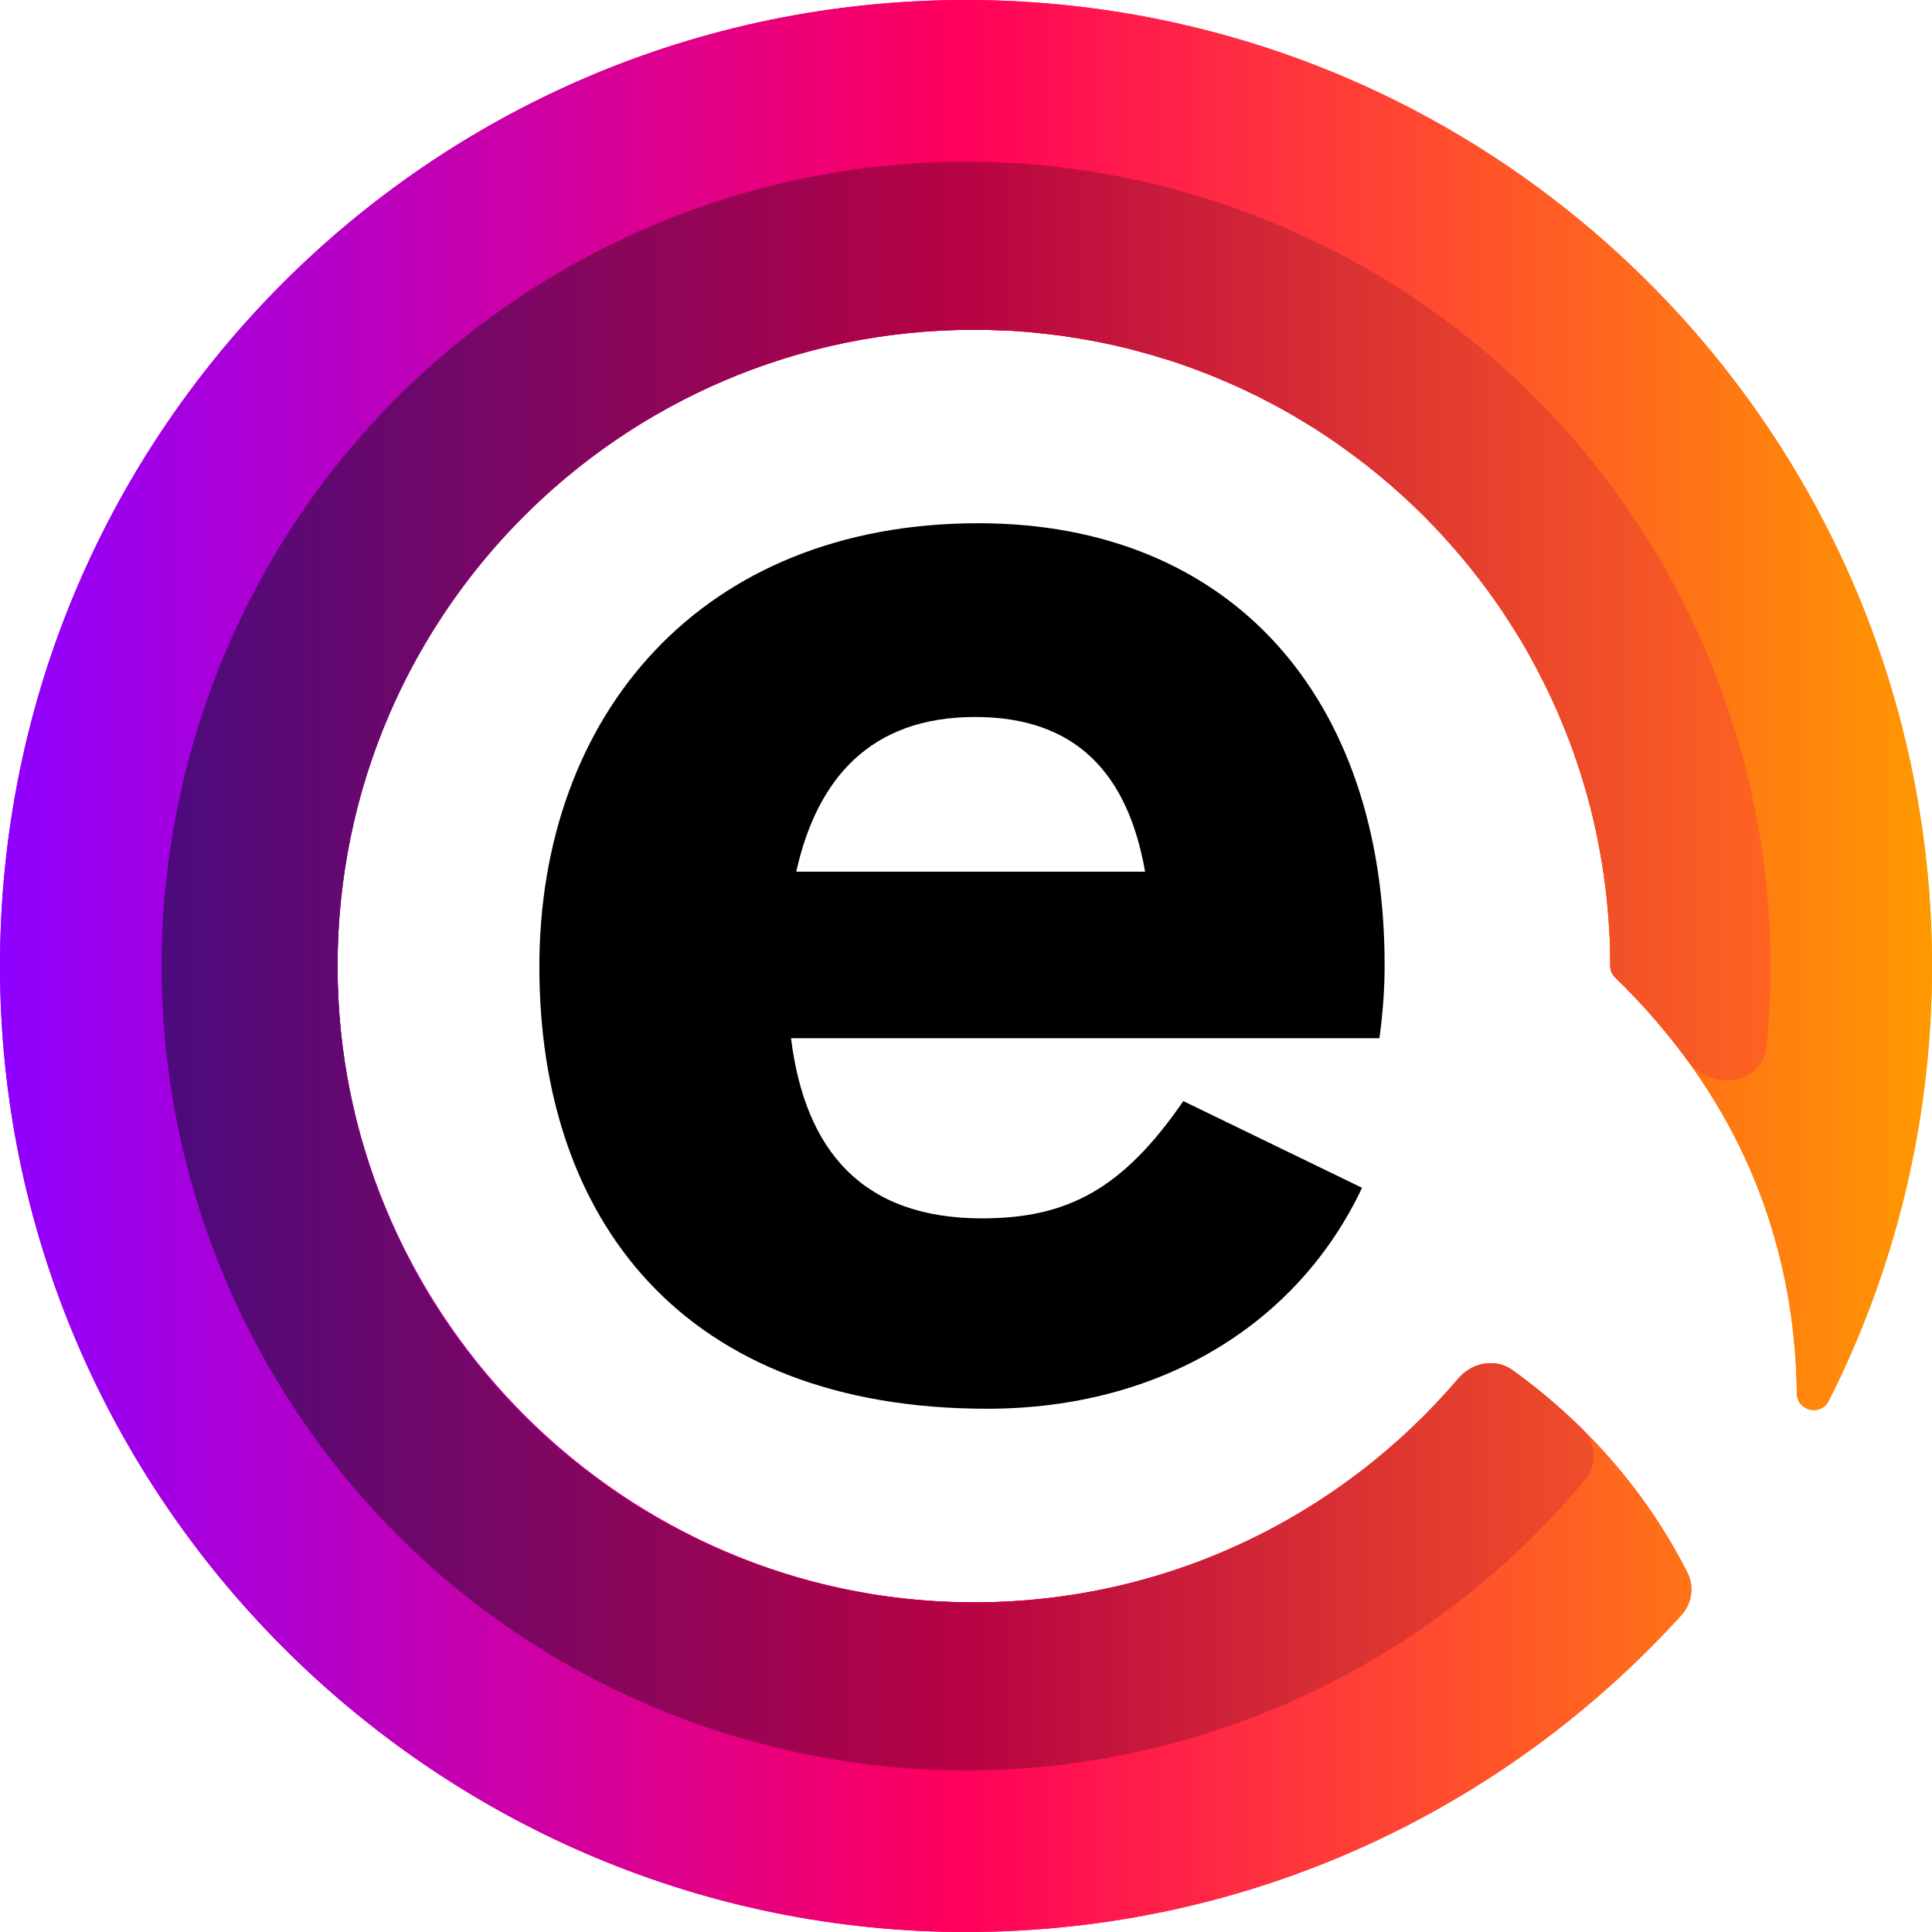
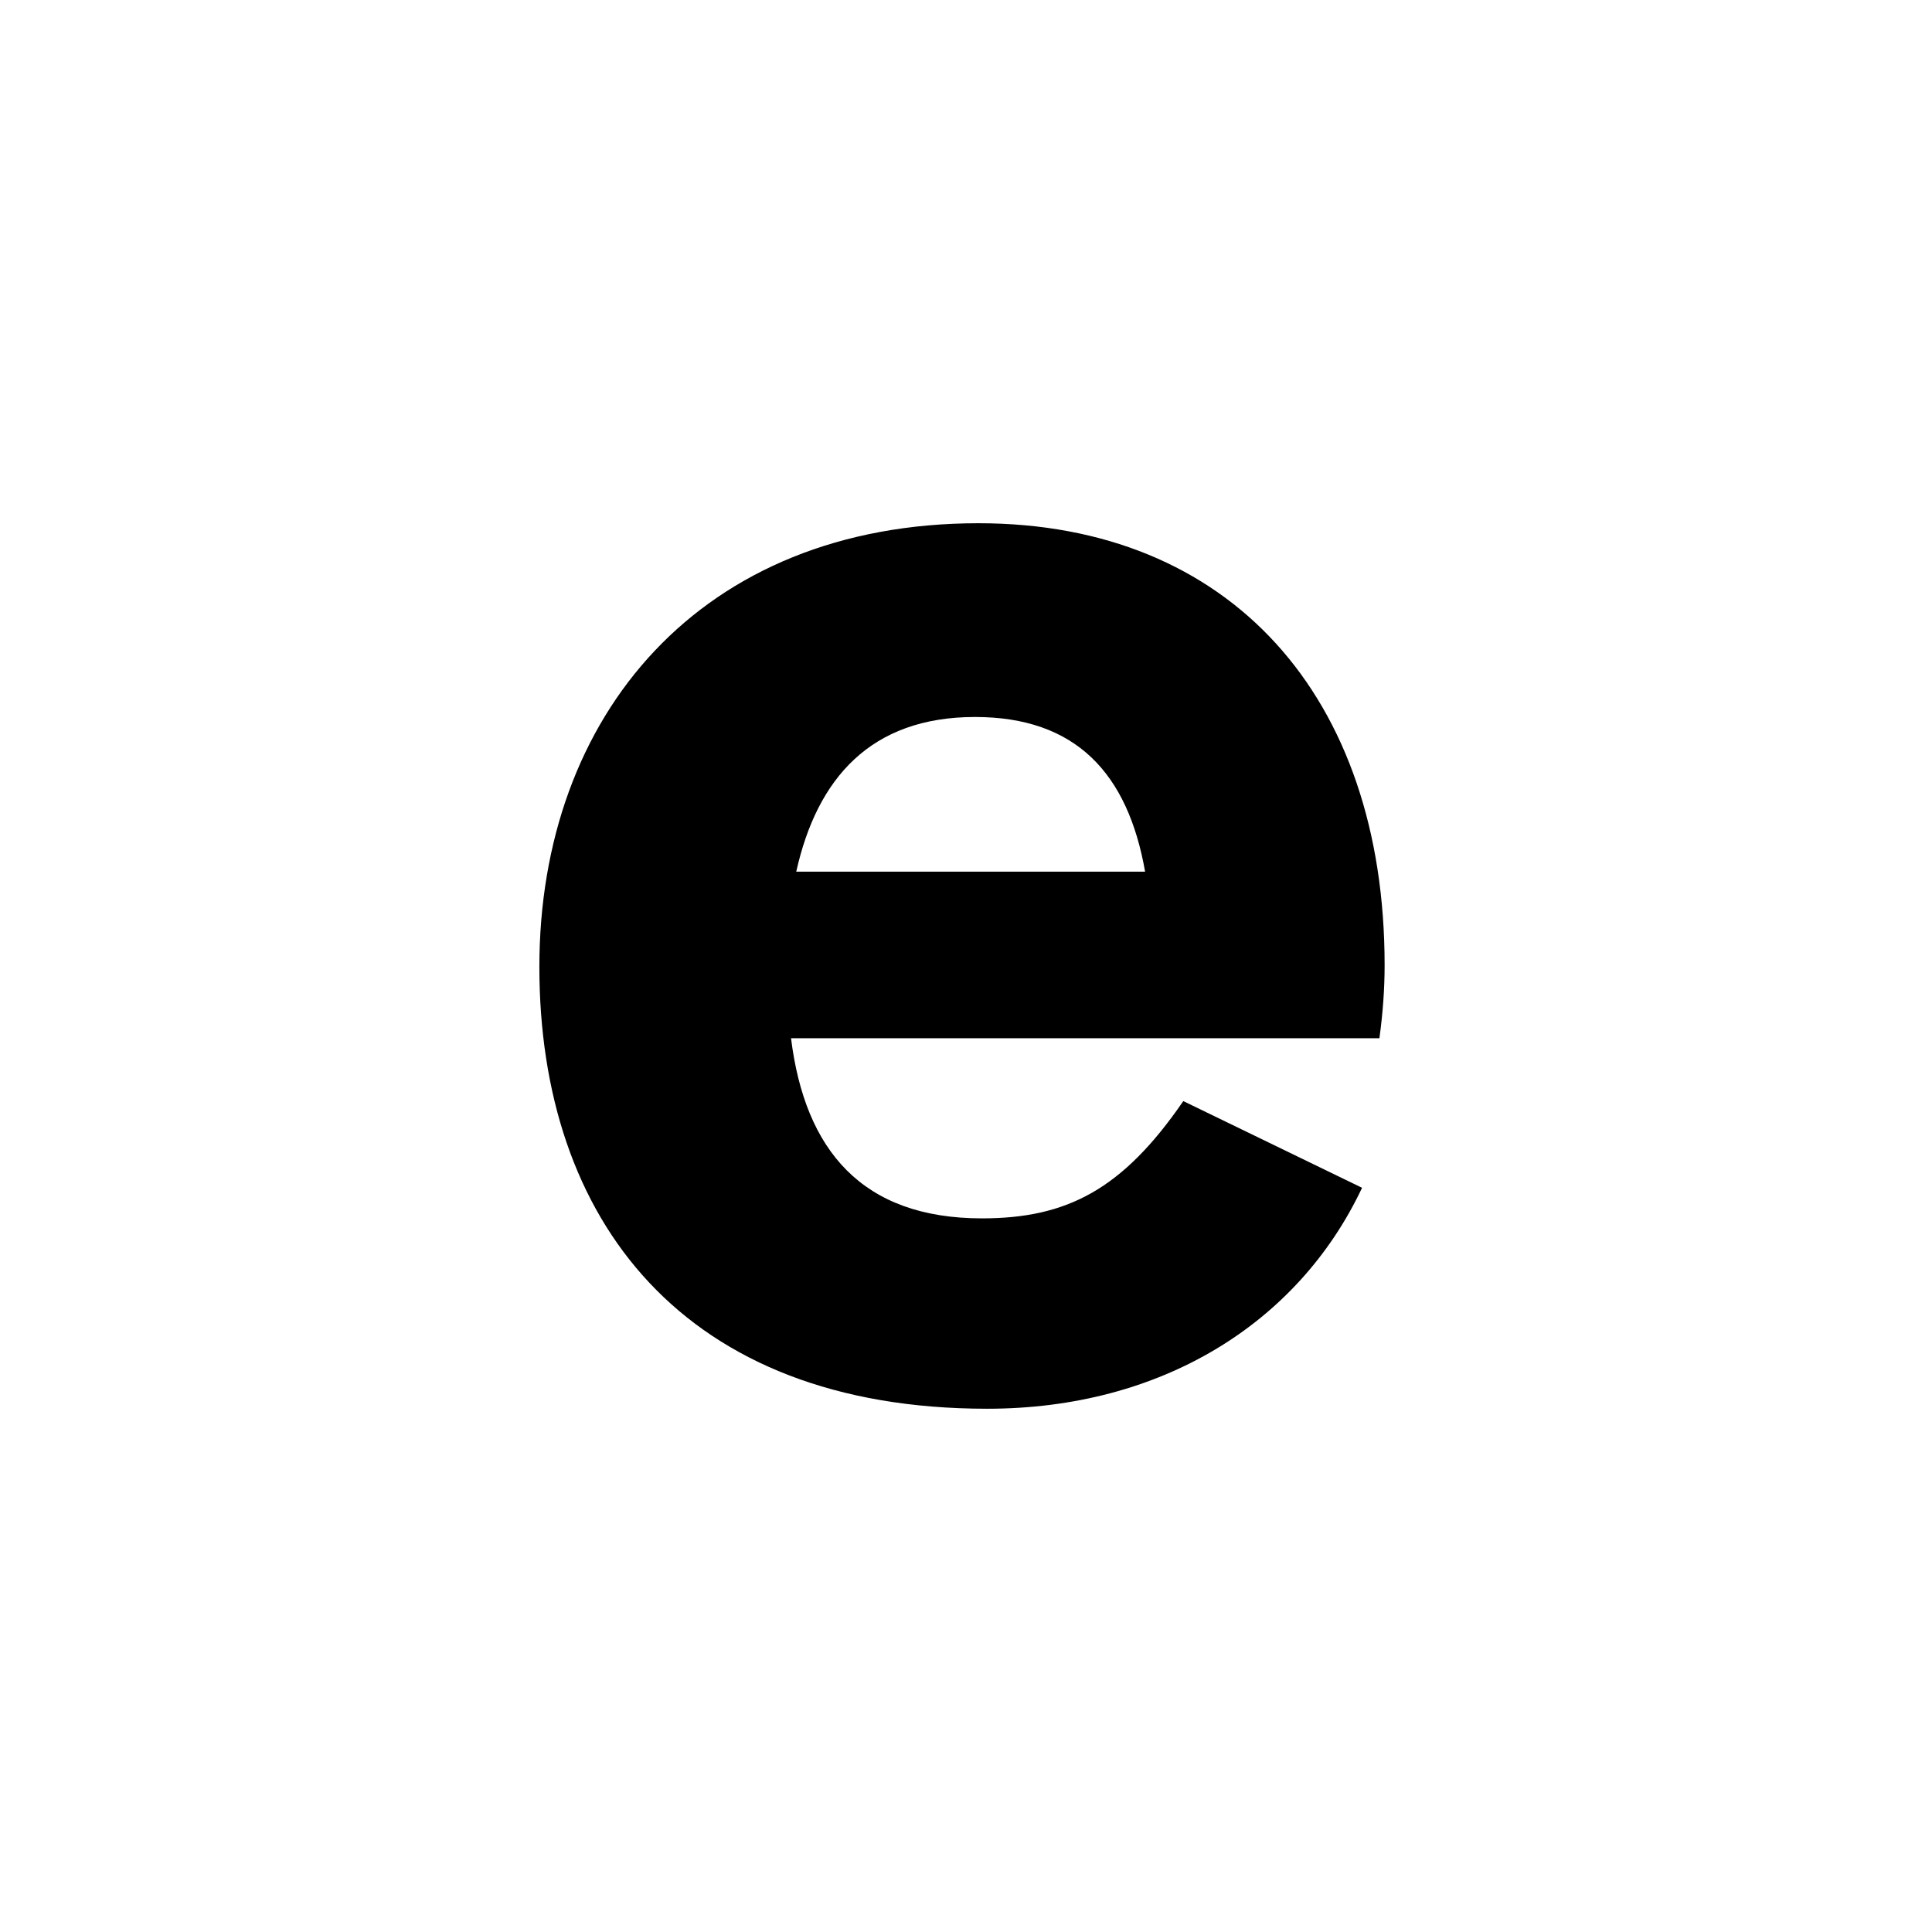
<svg xmlns="http://www.w3.org/2000/svg" width="80" height="80" viewBox="0 0 80 80" fill="none">
-   <path d="M40 0C42.981 0 45.893 0.328 48.689 0.95C64.63 4.477 76.99 17.517 79.522 33.814C79.839 35.828 80 37.894 80 40C80 46.477 78.46 52.593 75.727 58.004C75.396 58.658 74.411 58.431 74.403 57.697C74.367 54.691 73.815 51.385 72.312 48.074C71.14 45.5 69.394 42.915 66.872 40.468C66.745 40.345 66.678 40.177 66.678 40C66.678 39.735 66.672 39.471 66.667 39.206C66.667 39.131 66.661 39.062 66.661 38.987C66.649 38.751 66.638 38.521 66.621 38.291C66.603 38.009 66.58 37.727 66.552 37.445C66.529 37.18 66.5 36.91 66.465 36.645C66.465 36.622 66.458 36.599 66.455 36.576C66.416 36.294 66.377 36.012 66.333 35.73C66.327 35.684 66.316 35.632 66.304 35.581C66.258 35.299 66.206 35.017 66.149 34.735C66.086 34.424 66.017 34.119 65.948 33.814C65.879 33.532 65.809 33.256 65.735 32.985C65.717 32.922 65.7 32.853 65.677 32.784C65.602 32.525 65.522 32.266 65.441 32.007C65.263 31.444 65.067 30.885 64.849 30.339C64.791 30.189 64.728 30.039 64.664 29.89C64.635 29.815 64.606 29.74 64.572 29.671C64.503 29.498 64.428 29.326 64.347 29.159C64.175 28.767 63.991 28.388 63.795 28.008C63.697 27.818 63.599 27.628 63.496 27.444C63.294 27.064 63.081 26.69 62.857 26.327C62.748 26.149 62.638 25.971 62.523 25.798C62.414 25.619 62.293 25.441 62.178 25.269C61.504 24.273 60.762 23.323 59.962 22.432C59.789 22.236 59.611 22.046 59.433 21.856C58.259 20.619 56.97 19.503 55.583 18.519C55.41 18.392 55.238 18.271 55.059 18.156C54.887 18.035 54.708 17.92 54.53 17.805C54.352 17.69 54.174 17.575 53.989 17.471C53.448 17.137 52.89 16.826 52.321 16.539C52.165 16.452 52.01 16.378 51.849 16.303C51.434 16.096 51.014 15.906 50.582 15.728C50.473 15.682 50.364 15.636 50.255 15.589C50.07 15.515 49.886 15.44 49.696 15.371C49.368 15.244 49.029 15.123 48.689 15.008C48.482 14.939 48.275 14.876 48.056 14.813C47.883 14.755 47.711 14.703 47.538 14.657C47.222 14.565 46.894 14.479 46.566 14.398C46.27 14.325 45.975 14.262 45.674 14.2C45.666 14.198 45.656 14.197 45.649 14.194C45.641 14.191 45.636 14.19 45.628 14.189C45.292 14.12 44.957 14.058 44.621 14.007C44.335 13.957 44.049 13.913 43.764 13.879C43.737 13.876 43.71 13.869 43.683 13.869C43.516 13.845 43.343 13.828 43.176 13.811C42.84 13.768 42.495 13.743 42.151 13.713C41.905 13.692 41.657 13.679 41.41 13.679C41.047 13.661 40.69 13.656 40.328 13.656C25.564 13.656 13.637 25.79 13.985 40.633C14.315 54.729 25.899 66.176 39.999 66.348C48.169 66.448 55.491 62.826 60.39 57.078C60.956 56.414 61.925 56.227 62.633 56.736C63.825 57.595 65.181 58.734 66.494 60.193C67.707 61.545 68.887 63.175 69.871 65.114C70.166 65.697 70.062 66.398 69.623 66.881C62.316 74.926 51.775 79.983 40.058 80C18.259 80.031 0.291 62.337 0.004 40.539C-0.29 18.2 17.729 0 40 0Z" fill="url(#paint0_linear_2374_9020)" />
-   <path d="M40 0C42.981 0 45.893 0.328 48.689 0.95C64.63 4.477 76.99 17.517 79.522 33.814C79.839 35.828 80 37.894 80 40C80 46.477 78.46 52.593 75.727 58.004C75.396 58.658 74.411 58.431 74.403 57.697C74.367 54.691 73.815 51.385 72.312 48.074C71.14 45.5 69.394 42.915 66.872 40.468C66.745 40.345 66.678 40.177 66.678 40C66.678 39.735 66.672 39.471 66.667 39.206C66.667 39.131 66.661 39.062 66.661 38.987C66.649 38.751 66.638 38.521 66.621 38.291C66.603 38.009 66.58 37.727 66.552 37.445C66.529 37.18 66.5 36.91 66.465 36.645C66.465 36.622 66.458 36.599 66.455 36.576C66.416 36.294 66.377 36.012 66.333 35.73C66.327 35.684 66.316 35.632 66.304 35.581C66.258 35.299 66.206 35.017 66.149 34.735C66.086 34.424 66.017 34.119 65.948 33.814C65.879 33.532 65.809 33.256 65.735 32.985C65.717 32.922 65.7 32.853 65.677 32.784C65.602 32.525 65.522 32.266 65.441 32.007C65.263 31.444 65.067 30.885 64.849 30.339C64.791 30.189 64.728 30.039 64.664 29.89C64.635 29.815 64.606 29.74 64.572 29.671C64.503 29.498 64.428 29.326 64.347 29.159C64.175 28.767 63.991 28.388 63.795 28.008C63.697 27.818 63.599 27.628 63.496 27.444C63.294 27.064 63.081 26.69 62.857 26.327C62.748 26.149 62.638 25.971 62.523 25.798C62.414 25.619 62.293 25.441 62.178 25.269C61.504 24.273 60.762 23.323 59.962 22.432C59.789 22.236 59.611 22.046 59.433 21.856C58.259 20.619 56.97 19.503 55.583 18.519C55.41 18.392 55.238 18.271 55.059 18.156C54.887 18.035 54.708 17.92 54.53 17.805C54.352 17.69 54.174 17.575 53.989 17.471C53.448 17.137 52.89 16.826 52.321 16.539C52.165 16.452 52.01 16.378 51.849 16.303C51.434 16.096 51.014 15.906 50.582 15.728C50.473 15.682 50.364 15.636 50.255 15.589C50.07 15.515 49.886 15.44 49.696 15.371C49.368 15.244 49.029 15.123 48.689 15.008C48.482 14.939 48.275 14.876 48.056 14.813C47.883 14.755 47.711 14.703 47.538 14.657C47.222 14.565 46.894 14.479 46.566 14.398C46.27 14.325 45.975 14.262 45.674 14.2C45.666 14.198 45.656 14.197 45.649 14.194C45.641 14.191 45.636 14.19 45.628 14.189C45.292 14.12 44.957 14.058 44.621 14.007C44.335 13.957 44.049 13.913 43.764 13.879C43.737 13.876 43.71 13.869 43.683 13.869C43.516 13.845 43.343 13.828 43.176 13.811C42.84 13.768 42.495 13.743 42.151 13.713C41.905 13.692 41.657 13.679 41.41 13.679C41.047 13.661 40.69 13.656 40.328 13.656C25.564 13.656 13.637 25.79 13.985 40.633C14.315 54.729 25.899 66.176 39.999 66.348C48.169 66.448 55.491 62.826 60.39 57.078C60.956 56.414 61.925 56.227 62.633 56.736C63.825 57.595 65.181 58.734 66.494 60.193C67.707 61.545 68.887 63.175 69.871 65.114C70.166 65.697 70.062 66.398 69.623 66.881C62.316 74.926 51.775 79.983 40.058 80C18.259 80.031 0.291 62.337 0.004 40.539C-0.29 18.2 17.729 0 40 0Z" fill="url(#paint1_linear_2374_9020)" />
-   <path d="M48.689 7.855C49.374 8.039 50.059 8.252 50.738 8.482C63.432 12.81 71.823 24.043 73.135 36.564C73.366 38.793 73.374 41.063 73.142 43.343C72.981 44.926 70.825 45.218 69.889 43.931C69.035 42.757 68.037 41.598 66.872 40.468C66.745 40.345 66.678 40.177 66.678 40C66.678 39.735 66.672 39.471 66.667 39.206C66.667 39.131 66.661 39.062 66.661 38.987C66.649 38.751 66.638 38.521 66.621 38.291C66.603 38.009 66.58 37.721 66.552 37.445C66.529 37.174 66.5 36.91 66.465 36.645C66.465 36.622 66.458 36.599 66.455 36.576C66.421 36.294 66.377 36.012 66.333 35.73C66.327 35.684 66.316 35.632 66.304 35.581C66.264 35.299 66.206 35.017 66.149 34.735C66.091 34.424 66.022 34.119 65.948 33.814C65.879 33.538 65.809 33.261 65.735 32.985C65.717 32.922 65.7 32.853 65.677 32.784C65.602 32.525 65.528 32.266 65.441 32.007C65.263 31.444 65.067 30.885 64.849 30.339C64.791 30.189 64.728 30.039 64.664 29.89C64.635 29.815 64.606 29.74 64.572 29.671C64.503 29.498 64.428 29.326 64.347 29.159C64.175 28.767 63.991 28.388 63.795 28.008C63.697 27.818 63.599 27.628 63.496 27.444C63.294 27.064 63.081 26.69 62.857 26.327C62.748 26.149 62.638 25.977 62.523 25.798C62.414 25.619 62.293 25.447 62.178 25.269C61.504 24.273 60.762 23.323 59.962 22.432C59.79 22.236 59.611 22.04 59.433 21.856C58.259 20.619 56.97 19.503 55.583 18.519C55.41 18.392 55.238 18.271 55.059 18.156C54.887 18.035 54.708 17.92 54.53 17.805C54.352 17.69 54.174 17.58 53.989 17.471C53.448 17.137 52.89 16.826 52.321 16.539C52.165 16.458 52.01 16.378 51.849 16.303C51.434 16.096 51.014 15.906 50.582 15.728C50.473 15.682 50.364 15.636 50.255 15.589C50.07 15.515 49.886 15.44 49.696 15.371C49.368 15.244 49.029 15.123 48.689 15.008C48.482 14.939 48.275 14.876 48.056 14.813C47.889 14.755 47.711 14.703 47.538 14.657C47.222 14.565 46.894 14.479 46.566 14.398C46.27 14.325 45.969 14.262 45.674 14.2C45.666 14.198 45.656 14.197 45.649 14.194C45.641 14.191 45.636 14.19 45.628 14.189C45.292 14.12 44.957 14.058 44.621 14.007C44.341 13.957 44.05 13.913 43.764 13.879C43.737 13.876 43.71 13.869 43.683 13.869C43.516 13.845 43.349 13.828 43.176 13.811C42.906 13.777 42.629 13.754 42.353 13.73C42.048 13.707 41.744 13.69 41.438 13.678L41.41 13.679C41.053 13.661 40.69 13.656 40.328 13.656C25.774 13.656 13.978 25.447 13.978 40C13.978 54.553 25.775 66.35 40.328 66.35C48.366 66.35 55.557 62.749 60.39 57.078C60.956 56.414 61.925 56.227 62.633 56.736C63.535 57.386 64.531 58.196 65.531 59.184C66.106 59.753 66.142 60.662 65.625 61.284C57.052 71.594 42.706 76.102 29.262 71.524C11.854 65.591 2.549 46.676 8.477 29.262C14.179 12.534 31.869 3.292 48.689 7.855Z" fill="url(#paint2_linear_2374_9020)" />
  <path d="M57.334 39.964C57.334 40.949 57.262 41.935 57.119 42.99H32.755C33.33 47.635 35.702 50.45 40.661 50.45C44.182 50.45 46.482 49.254 48.998 45.594L56.4 49.184C53.741 54.814 48.063 58.333 40.876 58.333C28.299 58.333 22.334 50.521 22.334 40.035C22.334 29.619 29.018 21.666 40.517 21.666C50.938 21.666 57.334 28.845 57.334 39.964ZM40.373 29.689C36.061 29.689 33.833 32.223 32.971 36.093H47.416C46.698 32.011 44.542 29.689 40.373 29.689Z" fill="black" />
  <defs>
    <linearGradient id="paint0_linear_2374_9020" x1="-4.07518e-09" y1="40" x2="80" y2="40" gradientUnits="userSpaceOnUse">
      <stop stop-color="#8F00FF" />
      <stop offset="0.495" stop-color="#FF005C" />
      <stop offset="1" stop-color="#FF9900" />
    </linearGradient>
    <linearGradient id="paint1_linear_2374_9020" x1="-4.07518e-09" y1="40" x2="80" y2="40" gradientUnits="userSpaceOnUse">
      <stop stop-color="#8F00FF" />
      <stop offset="0.495" stop-color="#FF005C" />
      <stop offset="1" stop-color="#FF9900" />
    </linearGradient>
    <linearGradient id="paint2_linear_2374_9020" x1="6.69" y1="40.002" x2="73.312" y2="40.002" gradientUnits="userSpaceOnUse">
      <stop stop-color="#4B0A7D" />
      <stop offset="0.495" stop-color="#B60243" />
      <stop offset="1" stop-color="#FF6321" />
    </linearGradient>
  </defs>
</svg>